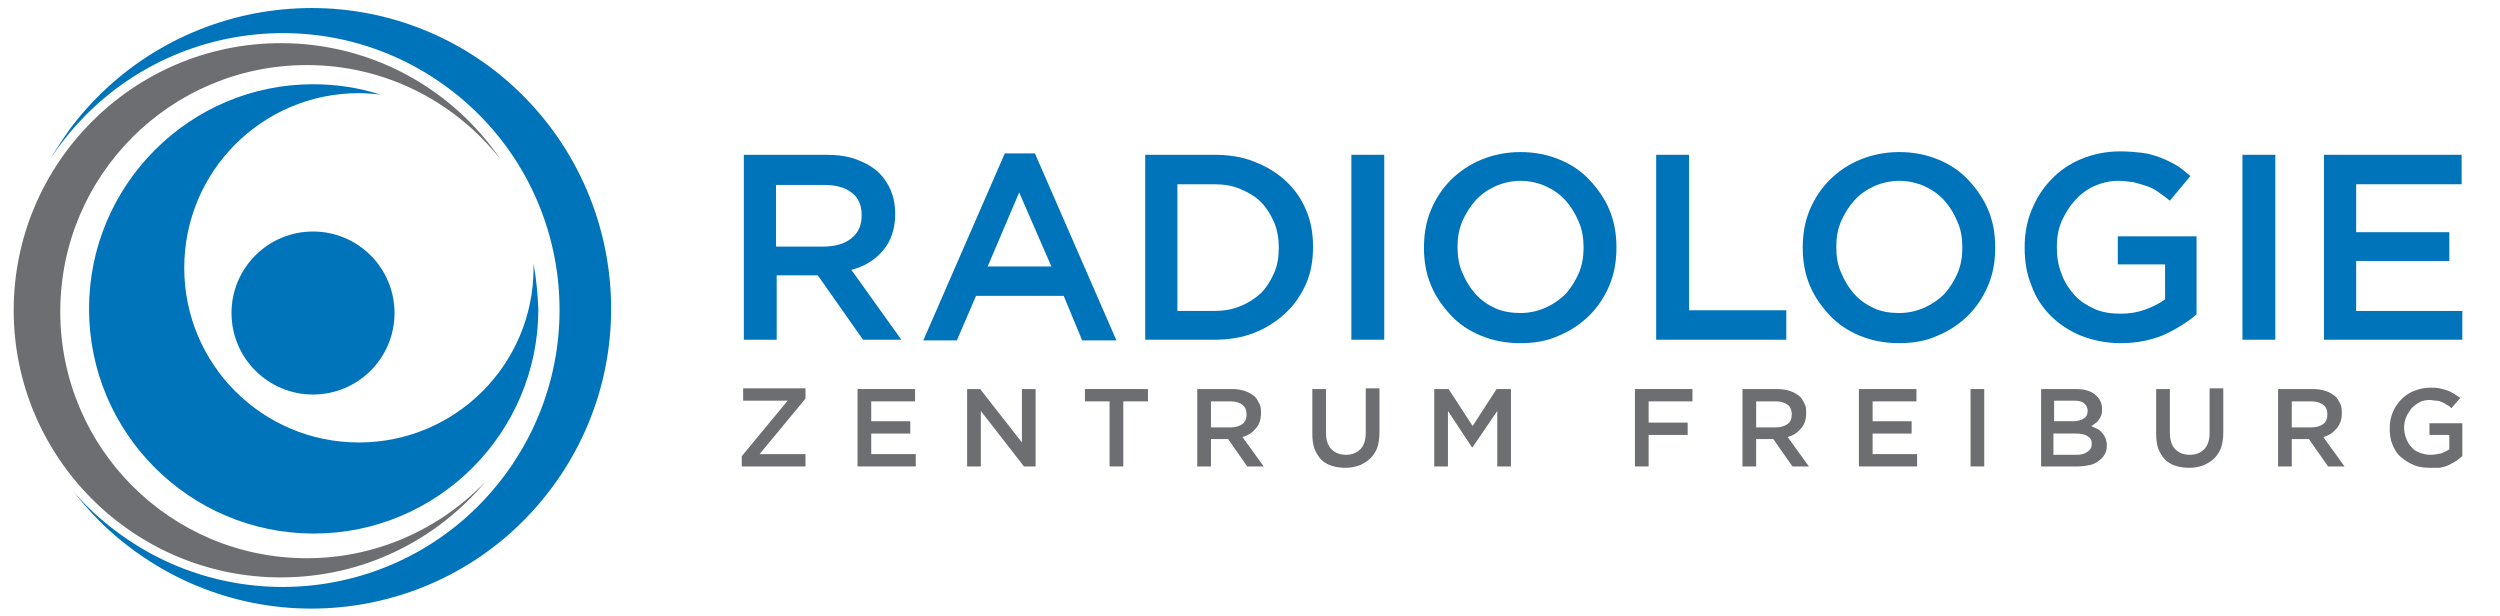
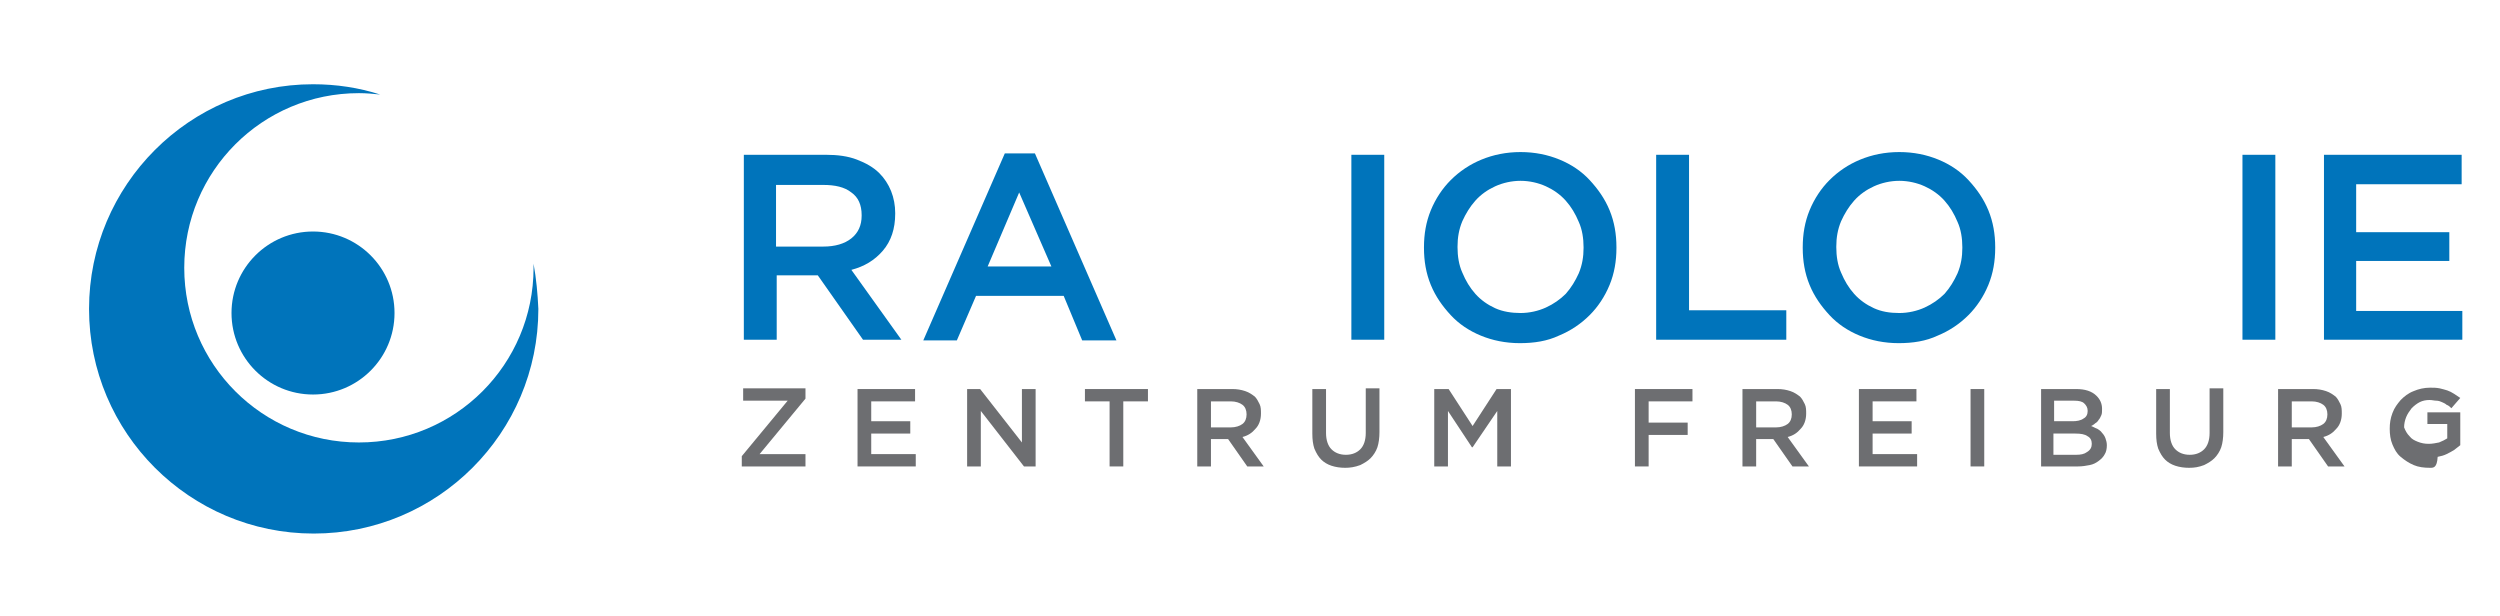
<svg xmlns="http://www.w3.org/2000/svg" version="1.1" id="Ebene_1" x="0px" y="0px" viewBox="0 0 365 90" style="enable-background:new 0 0 365 90;" xml:space="preserve">
  <style type="text/css">
	.st0{fill:#0074BB;}
	.st1{fill:#6D6E71;}
</style>
  <g>
-     <path class="st0" d="M71.7,9.9C52.3-4.6,24.9-0.6,10.3,18.7c-1,1.4-1.9,2.8-2.8,4.2C8,22.3,8.4,21.6,8.9,21   C22.3,3.2,47.6-0.5,65.5,12.9S87,51.6,73.6,69.5C60.2,87.4,34.9,91,17,77.6c-2.4-1.8-4.6-3.8-6.4-6c2.4,3.1,5.2,6,8.6,8.5   c19.4,14.5,46.8,10.6,61.3-8.8C95,51.9,91,24.5,71.7,9.9z" />
-   </g>
+     </g>
  <g>
    <path class="st0" d="M108.5,22.6h12.1c1.7,0,3.2,0.2,4.5,0.7c1.3,0.5,2.4,1.1,3.3,2c0.7,0.7,1.3,1.6,1.7,2.6c0.4,1,0.6,2.1,0.6,3.2   v0.1c0,2.2-0.6,4-1.8,5.4c-1.2,1.4-2.7,2.3-4.6,2.8l7.3,10.2h-5.6l-6.6-9.4h-6v9.4h-4.8V22.6z M120.2,36c1.7,0,3.1-0.4,4.1-1.2   c1-0.8,1.5-1.9,1.5-3.3v-0.1c0-1.5-0.5-2.6-1.5-3.3c-1-0.8-2.4-1.1-4.1-1.1h-6.9V36H120.2z" />
    <path class="st0" d="M146.7,22.4h4.4L163,49.7h-5l-2.7-6.5h-12.8l-2.8,6.5h-4.9L146.7,22.4z M153.5,38.9l-4.7-10.8l-4.6,10.8H153.5   z" />
-     <path class="st0" d="M167.2,22.6h10.1c2.1,0,4.1,0.3,5.8,1c1.8,0.7,3.3,1.6,4.6,2.8s2.3,2.6,3,4.3c0.7,1.6,1,3.4,1,5.3v0.1   c0,1.9-0.3,3.7-1,5.3c-0.7,1.6-1.7,3.1-3,4.3s-2.8,2.2-4.6,2.9c-1.8,0.7-3.7,1-5.8,1h-10.1V22.6z M171.9,27v18.4h5.3   c1.4,0,2.7-0.2,3.9-0.7c1.2-0.5,2.1-1.1,3-1.9c0.8-0.8,1.4-1.8,1.9-2.9c0.5-1.1,0.7-2.3,0.7-3.7v-0.1c0-1.3-0.2-2.5-0.7-3.7   c-0.5-1.1-1.1-2.1-1.9-2.9c-0.8-0.8-1.8-1.4-3-1.9c-1.2-0.5-2.4-0.7-3.9-0.7H171.9z" />
    <path class="st0" d="M197.3,22.6h4.8v27h-4.8V22.6z" />
    <path class="st0" d="M221.9,50.1c-2.1,0-4-0.4-5.7-1.1c-1.7-0.7-3.2-1.7-4.4-3c-1.2-1.3-2.2-2.7-2.9-4.4c-0.7-1.7-1-3.5-1-5.4v-0.1   c0-1.9,0.3-3.7,1-5.4c0.7-1.7,1.7-3.2,2.9-4.4c1.3-1.3,2.8-2.3,4.5-3c1.7-0.7,3.6-1.1,5.7-1.1c2.1,0,4,0.4,5.7,1.1   c1.7,0.7,3.2,1.7,4.4,3s2.2,2.7,2.9,4.4c0.7,1.7,1,3.5,1,5.4v0.1c0,1.9-0.3,3.7-1,5.4c-0.7,1.7-1.7,3.2-2.9,4.4   c-1.3,1.3-2.8,2.3-4.5,3C225.9,49.8,224,50.1,221.9,50.1z M222,45.7c1.3,0,2.6-0.3,3.7-0.8c1.1-0.5,2.1-1.2,2.9-2   c0.8-0.9,1.4-1.9,1.9-3c0.5-1.2,0.7-2.4,0.7-3.7v-0.1c0-1.3-0.2-2.6-0.7-3.7c-0.5-1.2-1.1-2.2-1.9-3.1c-0.8-0.9-1.8-1.6-2.9-2.1   c-1.1-0.5-2.4-0.8-3.7-0.8c-1.3,0-2.6,0.3-3.7,0.8c-1.1,0.5-2.1,1.2-2.9,2.1c-0.8,0.9-1.4,1.9-1.9,3c-0.5,1.2-0.7,2.4-0.7,3.7v0.1   c0,1.3,0.2,2.6,0.7,3.7c0.5,1.2,1.1,2.2,1.9,3.1c0.8,0.9,1.8,1.6,2.9,2.1C219.4,45.5,220.7,45.7,222,45.7z" />
    <path class="st0" d="M241.8,22.6h4.8v22.7h14.2v4.3h-19V22.6z" />
    <path class="st0" d="M277.2,50.1c-2.1,0-4-0.4-5.7-1.1c-1.7-0.7-3.2-1.7-4.4-3c-1.2-1.3-2.2-2.7-2.9-4.4c-0.7-1.7-1-3.5-1-5.4v-0.1   c0-1.9,0.3-3.7,1-5.4c0.7-1.7,1.7-3.2,2.9-4.4c1.3-1.3,2.8-2.3,4.5-3c1.7-0.7,3.6-1.1,5.7-1.1c2.1,0,4,0.4,5.7,1.1   c1.7,0.7,3.2,1.7,4.4,3s2.2,2.7,2.9,4.4c0.7,1.7,1,3.5,1,5.4v0.1c0,1.9-0.3,3.7-1,5.4c-0.7,1.7-1.7,3.2-2.9,4.4   c-1.3,1.3-2.8,2.3-4.5,3C281.2,49.8,279.3,50.1,277.2,50.1z M277.3,45.7c1.3,0,2.6-0.3,3.7-0.8c1.1-0.5,2.1-1.2,2.9-2   c0.8-0.9,1.4-1.9,1.9-3c0.5-1.2,0.7-2.4,0.7-3.7v-0.1c0-1.3-0.2-2.6-0.7-3.7c-0.5-1.2-1.1-2.2-1.9-3.1c-0.8-0.9-1.8-1.6-2.9-2.1   c-1.1-0.5-2.4-0.8-3.7-0.8c-1.3,0-2.6,0.3-3.7,0.8c-1.1,0.5-2.1,1.2-2.9,2.1c-0.8,0.9-1.4,1.9-1.9,3c-0.5,1.2-0.7,2.4-0.7,3.7v0.1   c0,1.3,0.2,2.6,0.7,3.7c0.5,1.2,1.1,2.2,1.9,3.1c0.8,0.9,1.8,1.6,2.9,2.1C274.7,45.5,275.9,45.7,277.3,45.7z" />
-     <path class="st0" d="M309.6,50.1c-2.1,0-4-0.4-5.8-1.1c-1.7-0.7-3.2-1.7-4.4-2.9c-1.2-1.2-2.2-2.7-2.8-4.4c-0.7-1.7-1-3.5-1-5.5   v-0.1c0-1.9,0.3-3.7,1-5.4s1.6-3.2,2.9-4.5c1.2-1.3,2.7-2.3,4.4-3c1.7-0.7,3.6-1.1,5.6-1.1c1.2,0,2.3,0.1,3.2,0.2s1.9,0.4,2.7,0.7   c0.8,0.3,1.6,0.7,2.3,1.1s1.4,1,2.1,1.6l-3,3.6c-0.5-0.4-1-0.8-1.6-1.2c-0.5-0.4-1.1-0.7-1.7-0.9c-0.6-0.2-1.2-0.4-2-0.6   c-0.7-0.1-1.5-0.2-2.3-0.2c-1.2,0-2.4,0.3-3.5,0.8c-1.1,0.5-2,1.2-2.8,2.1c-0.8,0.9-1.4,1.9-1.9,3c-0.5,1.2-0.7,2.4-0.7,3.7v0.1   c0,1.4,0.2,2.7,0.7,3.9c0.4,1.2,1.1,2.2,1.9,3.1s1.8,1.5,2.9,2c1.1,0.5,2.4,0.7,3.8,0.7c1.3,0,2.5-0.2,3.6-0.6   c1.1-0.4,2.1-0.9,2.9-1.5v-5.1h-6.9v-4.1h11.5v11.4c-0.7,0.6-1.4,1.1-2.2,1.6c-0.8,0.5-1.7,1-2.6,1.4s-2,0.7-3,0.9   S310.7,50.1,309.6,50.1z" />
    <path class="st0" d="M327.4,22.6h4.8v27h-4.8V22.6z" />
    <path class="st0" d="M339.3,22.6h20.1v4.3H344v7h13.6v4.2H344v7.3h15.5v4.2h-20.2V22.6z" />
  </g>
  <g>
    <path class="st1" d="M108.3,66.6l6.7-8.1h-6.5v-1.8h9.1v1.5l-6.7,8.1h6.7v1.8h-9.3V66.6z" />
    <path class="st1" d="M125.2,56.8h8.4v1.8h-6.4v2.9h5.7v1.8h-5.7v3h6.5v1.8h-8.5V56.8z" />
    <path class="st1" d="M141.3,56.8h1.8l6.1,7.8v-7.8h2v11.3h-1.7l-6.3-8.1v8.1h-2V56.8z" />
    <path class="st1" d="M162,58.6h-3.6v-1.8h9.2v1.8H164v9.5h-2V58.6z" />
    <path class="st1" d="M174.8,56.8h5.1c0.7,0,1.3,0.1,1.9,0.3c0.6,0.2,1,0.5,1.4,0.8c0.3,0.3,0.5,0.7,0.7,1.1   c0.2,0.4,0.2,0.9,0.2,1.4v0c0,0.9-0.3,1.7-0.8,2.2c-0.5,0.6-1.1,1-1.9,1.2l3.1,4.3h-2.4l-2.8-4h-2.5v4h-2V56.8z M179.7,62.4   c0.7,0,1.3-0.2,1.7-0.5c0.4-0.3,0.6-0.8,0.6-1.4v0c0-0.6-0.2-1.1-0.6-1.4c-0.4-0.3-1-0.5-1.7-0.5h-2.9v3.8H179.7z" />
    <path class="st1" d="M196.4,68.3c-0.7,0-1.4-0.1-2-0.3c-0.6-0.2-1.1-0.5-1.5-0.9c-0.4-0.4-0.7-0.9-1-1.6c-0.2-0.6-0.3-1.3-0.3-2.2   v-6.5h2v6.4c0,1.1,0.3,1.9,0.8,2.4c0.5,0.5,1.2,0.8,2.1,0.8c0.9,0,1.6-0.3,2.1-0.8c0.5-0.5,0.8-1.3,0.8-2.4v-6.5h2v6.4   c0,0.8-0.1,1.6-0.3,2.2c-0.2,0.6-0.6,1.2-1,1.6s-0.9,0.7-1.5,1C197.8,68.2,197.1,68.3,196.4,68.3z" />
    <path class="st1" d="M209.4,56.8h2.1l3.5,5.4l3.5-5.4h2.1v11.3h-2V60l-3.6,5.3h-0.1l-3.5-5.3v8.1h-2V56.8z" />
    <path class="st1" d="M238.7,56.8h8.4v1.8h-6.4v3.1h5.7v1.8h-5.7v4.6h-2V56.8z" />
    <path class="st1" d="M254.4,56.8h5.1c0.7,0,1.3,0.1,1.9,0.3c0.6,0.2,1,0.5,1.4,0.8c0.3,0.3,0.5,0.7,0.7,1.1   c0.2,0.4,0.2,0.9,0.2,1.4v0c0,0.9-0.3,1.7-0.8,2.2c-0.5,0.6-1.1,1-1.9,1.2l3.1,4.3h-2.4l-2.8-4h-2.5v4h-2V56.8z M259.3,62.4   c0.7,0,1.3-0.2,1.7-0.5c0.4-0.3,0.6-0.8,0.6-1.4v0c0-0.6-0.2-1.1-0.6-1.4c-0.4-0.3-1-0.5-1.7-0.5h-2.9v3.8H259.3z" />
    <path class="st1" d="M271.4,56.8h8.4v1.8h-6.4v2.9h5.7v1.8h-5.7v3h6.5v1.8h-8.5V56.8z" />
    <path class="st1" d="M287.7,56.8h2v11.3h-2V56.8z" />
    <path class="st1" d="M298,56.8h5.1c1.3,0,2.3,0.3,3,1c0.5,0.5,0.8,1.1,0.8,1.9v0c0,0.3,0,0.7-0.1,0.9s-0.2,0.5-0.4,0.7   c-0.1,0.2-0.3,0.4-0.5,0.5c-0.2,0.2-0.4,0.3-0.6,0.4c0.3,0.1,0.6,0.3,0.9,0.4c0.3,0.2,0.5,0.3,0.7,0.6c0.2,0.2,0.4,0.5,0.5,0.8   c0.1,0.3,0.2,0.6,0.2,1v0c0,0.5-0.1,1-0.3,1.3c-0.2,0.4-0.5,0.7-0.9,1c-0.4,0.3-0.8,0.5-1.3,0.6c-0.5,0.1-1.1,0.2-1.7,0.2H298V56.8   z M304.8,60c0-0.5-0.2-0.8-0.5-1.1c-0.3-0.3-0.8-0.4-1.5-0.4h-2.9v3h2.7c0.6,0,1.2-0.1,1.6-0.4C304.6,60.9,304.8,60.5,304.8,60   L304.8,60z M305.4,64.8c0-0.5-0.2-0.9-0.6-1.1c-0.4-0.3-1-0.4-1.8-0.4h-3.2v3.1h3.3c0.7,0,1.2-0.1,1.6-0.4   C305.2,65.7,305.4,65.3,305.4,64.8L305.4,64.8z" />
    <path class="st1" d="M319.6,68.3c-0.7,0-1.4-0.1-2-0.3c-0.6-0.2-1.1-0.5-1.5-0.9c-0.4-0.4-0.7-0.9-1-1.6c-0.2-0.6-0.3-1.3-0.3-2.2   v-6.5h2v6.4c0,1.1,0.3,1.9,0.8,2.4c0.5,0.5,1.2,0.8,2.1,0.8c0.9,0,1.6-0.3,2.1-0.8c0.5-0.5,0.8-1.3,0.8-2.4v-6.5h2v6.4   c0,0.8-0.1,1.6-0.3,2.2c-0.2,0.6-0.6,1.2-1,1.6s-0.9,0.7-1.5,1C321,68.2,320.4,68.3,319.6,68.3z" />
    <path class="st1" d="M332.6,56.8h5.1c0.7,0,1.3,0.1,1.9,0.3c0.6,0.2,1,0.5,1.4,0.8c0.3,0.3,0.5,0.7,0.7,1.1   c0.2,0.4,0.2,0.9,0.2,1.4v0c0,0.9-0.3,1.7-0.8,2.2c-0.5,0.6-1.1,1-1.9,1.2l3.1,4.3h-2.4l-2.8-4h-2.5v4h-2V56.8z M337.5,62.4   c0.7,0,1.3-0.2,1.7-0.5c0.4-0.3,0.6-0.8,0.6-1.4v0c0-0.6-0.2-1.1-0.6-1.4c-0.4-0.3-1-0.5-1.7-0.5h-2.9v3.8H337.5z" />
-     <path class="st1" d="M354.8,68.3c-0.9,0-1.7-0.1-2.4-0.4s-1.3-0.7-1.9-1.2s-0.9-1.1-1.2-1.8s-0.4-1.5-0.4-2.3v0   c0-0.8,0.1-1.5,0.4-2.3s0.7-1.3,1.2-1.9c0.5-0.5,1.1-1,1.9-1.3c0.7-0.3,1.5-0.5,2.4-0.5c0.5,0,0.9,0,1.4,0.1   c0.4,0.1,0.8,0.2,1.1,0.3c0.3,0.1,0.7,0.3,1,0.5c0.3,0.2,0.6,0.4,0.9,0.6l-1.3,1.5c-0.2-0.2-0.4-0.4-0.7-0.5   c-0.2-0.2-0.5-0.3-0.7-0.4c-0.2-0.1-0.5-0.2-0.8-0.2s-0.6-0.1-1-0.1c-0.5,0-1,0.1-1.4,0.3c-0.4,0.2-0.8,0.5-1.2,0.9   c-0.3,0.4-0.6,0.8-0.8,1.3c-0.2,0.5-0.3,1-0.3,1.5v0c0,0.6,0.1,1.1,0.3,1.6c0.2,0.5,0.4,0.9,0.8,1.3c0.3,0.4,0.7,0.6,1.2,0.8   c0.5,0.2,1,0.3,1.6,0.3c0.5,0,1-0.1,1.5-0.2c0.5-0.2,0.9-0.4,1.2-0.6v-2.1h-2.9v-1.7h4.8v4.8c-0.3,0.2-0.6,0.5-0.9,0.7   c-0.3,0.2-0.7,0.4-1.1,0.6c-0.4,0.2-0.8,0.3-1.3,0.4C355.8,68.3,355.3,68.3,354.8,68.3z" />
+     <path class="st1" d="M354.8,68.3c-0.9,0-1.7-0.1-2.4-0.4s-1.3-0.7-1.9-1.2s-0.9-1.1-1.2-1.8s-0.4-1.5-0.4-2.3v0   c0-0.8,0.1-1.5,0.4-2.3s0.7-1.3,1.2-1.9c0.5-0.5,1.1-1,1.9-1.3c0.7-0.3,1.5-0.5,2.4-0.5c0.5,0,0.9,0,1.4,0.1   c0.4,0.1,0.8,0.2,1.1,0.3c0.3,0.1,0.7,0.3,1,0.5c0.3,0.2,0.6,0.4,0.9,0.6l-1.3,1.5c-0.2-0.2-0.4-0.4-0.7-0.5   c-0.2-0.2-0.5-0.3-0.7-0.4c-0.2-0.1-0.5-0.2-0.8-0.2s-0.6-0.1-1-0.1c-0.5,0-1,0.1-1.4,0.3c-0.4,0.2-0.8,0.5-1.2,0.9   c-0.3,0.4-0.6,0.8-0.8,1.3c-0.2,0.5-0.3,1-0.3,1.5v0c0.2,0.5,0.4,0.9,0.8,1.3c0.3,0.4,0.7,0.6,1.2,0.8   c0.5,0.2,1,0.3,1.6,0.3c0.5,0,1-0.1,1.5-0.2c0.5-0.2,0.9-0.4,1.2-0.6v-2.1h-2.9v-1.7h4.8v4.8c-0.3,0.2-0.6,0.5-0.9,0.7   c-0.3,0.2-0.7,0.4-1.1,0.6c-0.4,0.2-0.8,0.3-1.3,0.4C355.8,68.3,355.3,68.3,354.8,68.3z" />
  </g>
  <g>
    <path class="st0" d="M77.9,38.5c0,0.2,0,0.4,0,0.6c0,14.1-11.4,25.5-25.5,25.5S26.9,53.2,26.9,39.1s11.4-25.5,25.5-25.5   c1.1,0,2.1,0.1,3.1,0.2c-3.1-1-6.4-1.5-9.8-1.5C27.7,12.3,13,27,13,45.1s14.7,32.8,32.8,32.8c18.1,0,32.8-14.7,32.8-32.8   C78.5,42.9,78.3,40.7,77.9,38.5z" />
  </g>
  <g>
-     <path class="st1" d="M44.8,81.5c-19.9,0-36-16.1-36-36c0-19.9,16.1-36,36-36c11.5,0,21.7,5.4,28.3,13.8C66.1,13,54.3,6.3,41,6.3   c-21.5,0-39,17.5-39,39c0,21.5,17.5,39,39,39c12,0,22.7-5.4,29.9-14C64.3,77.2,55,81.5,44.8,81.5z" />
-   </g>
+     </g>
  <circle class="st0" cx="45.7" cy="45.7" r="11.9" />
</svg>